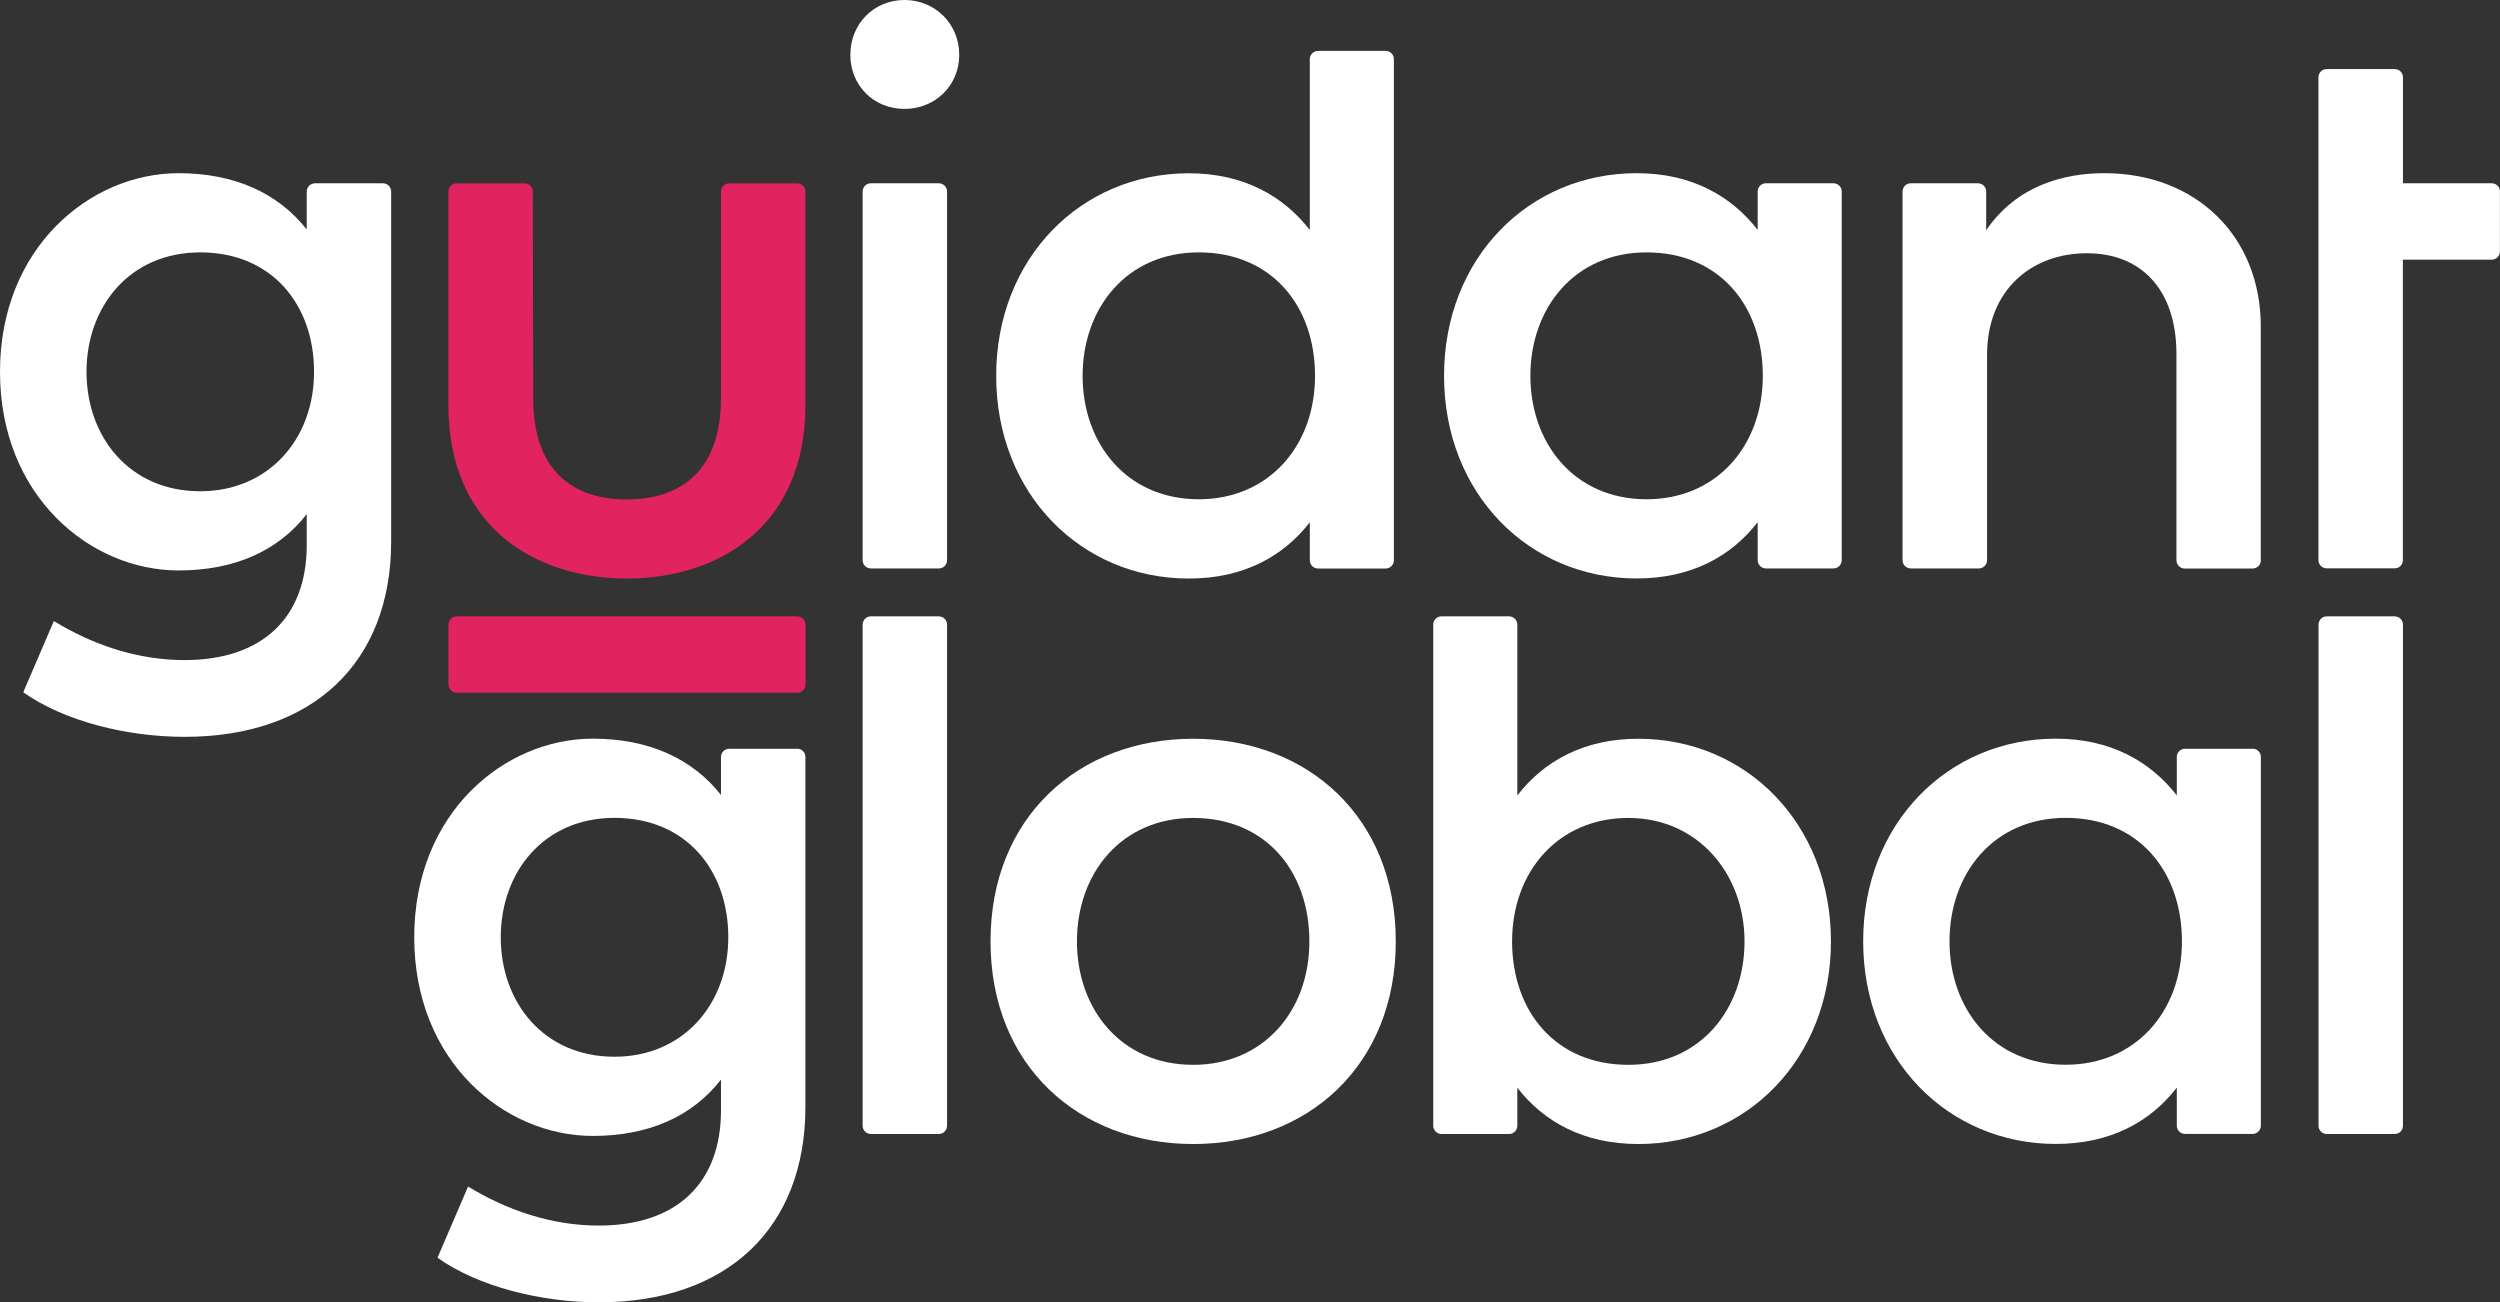
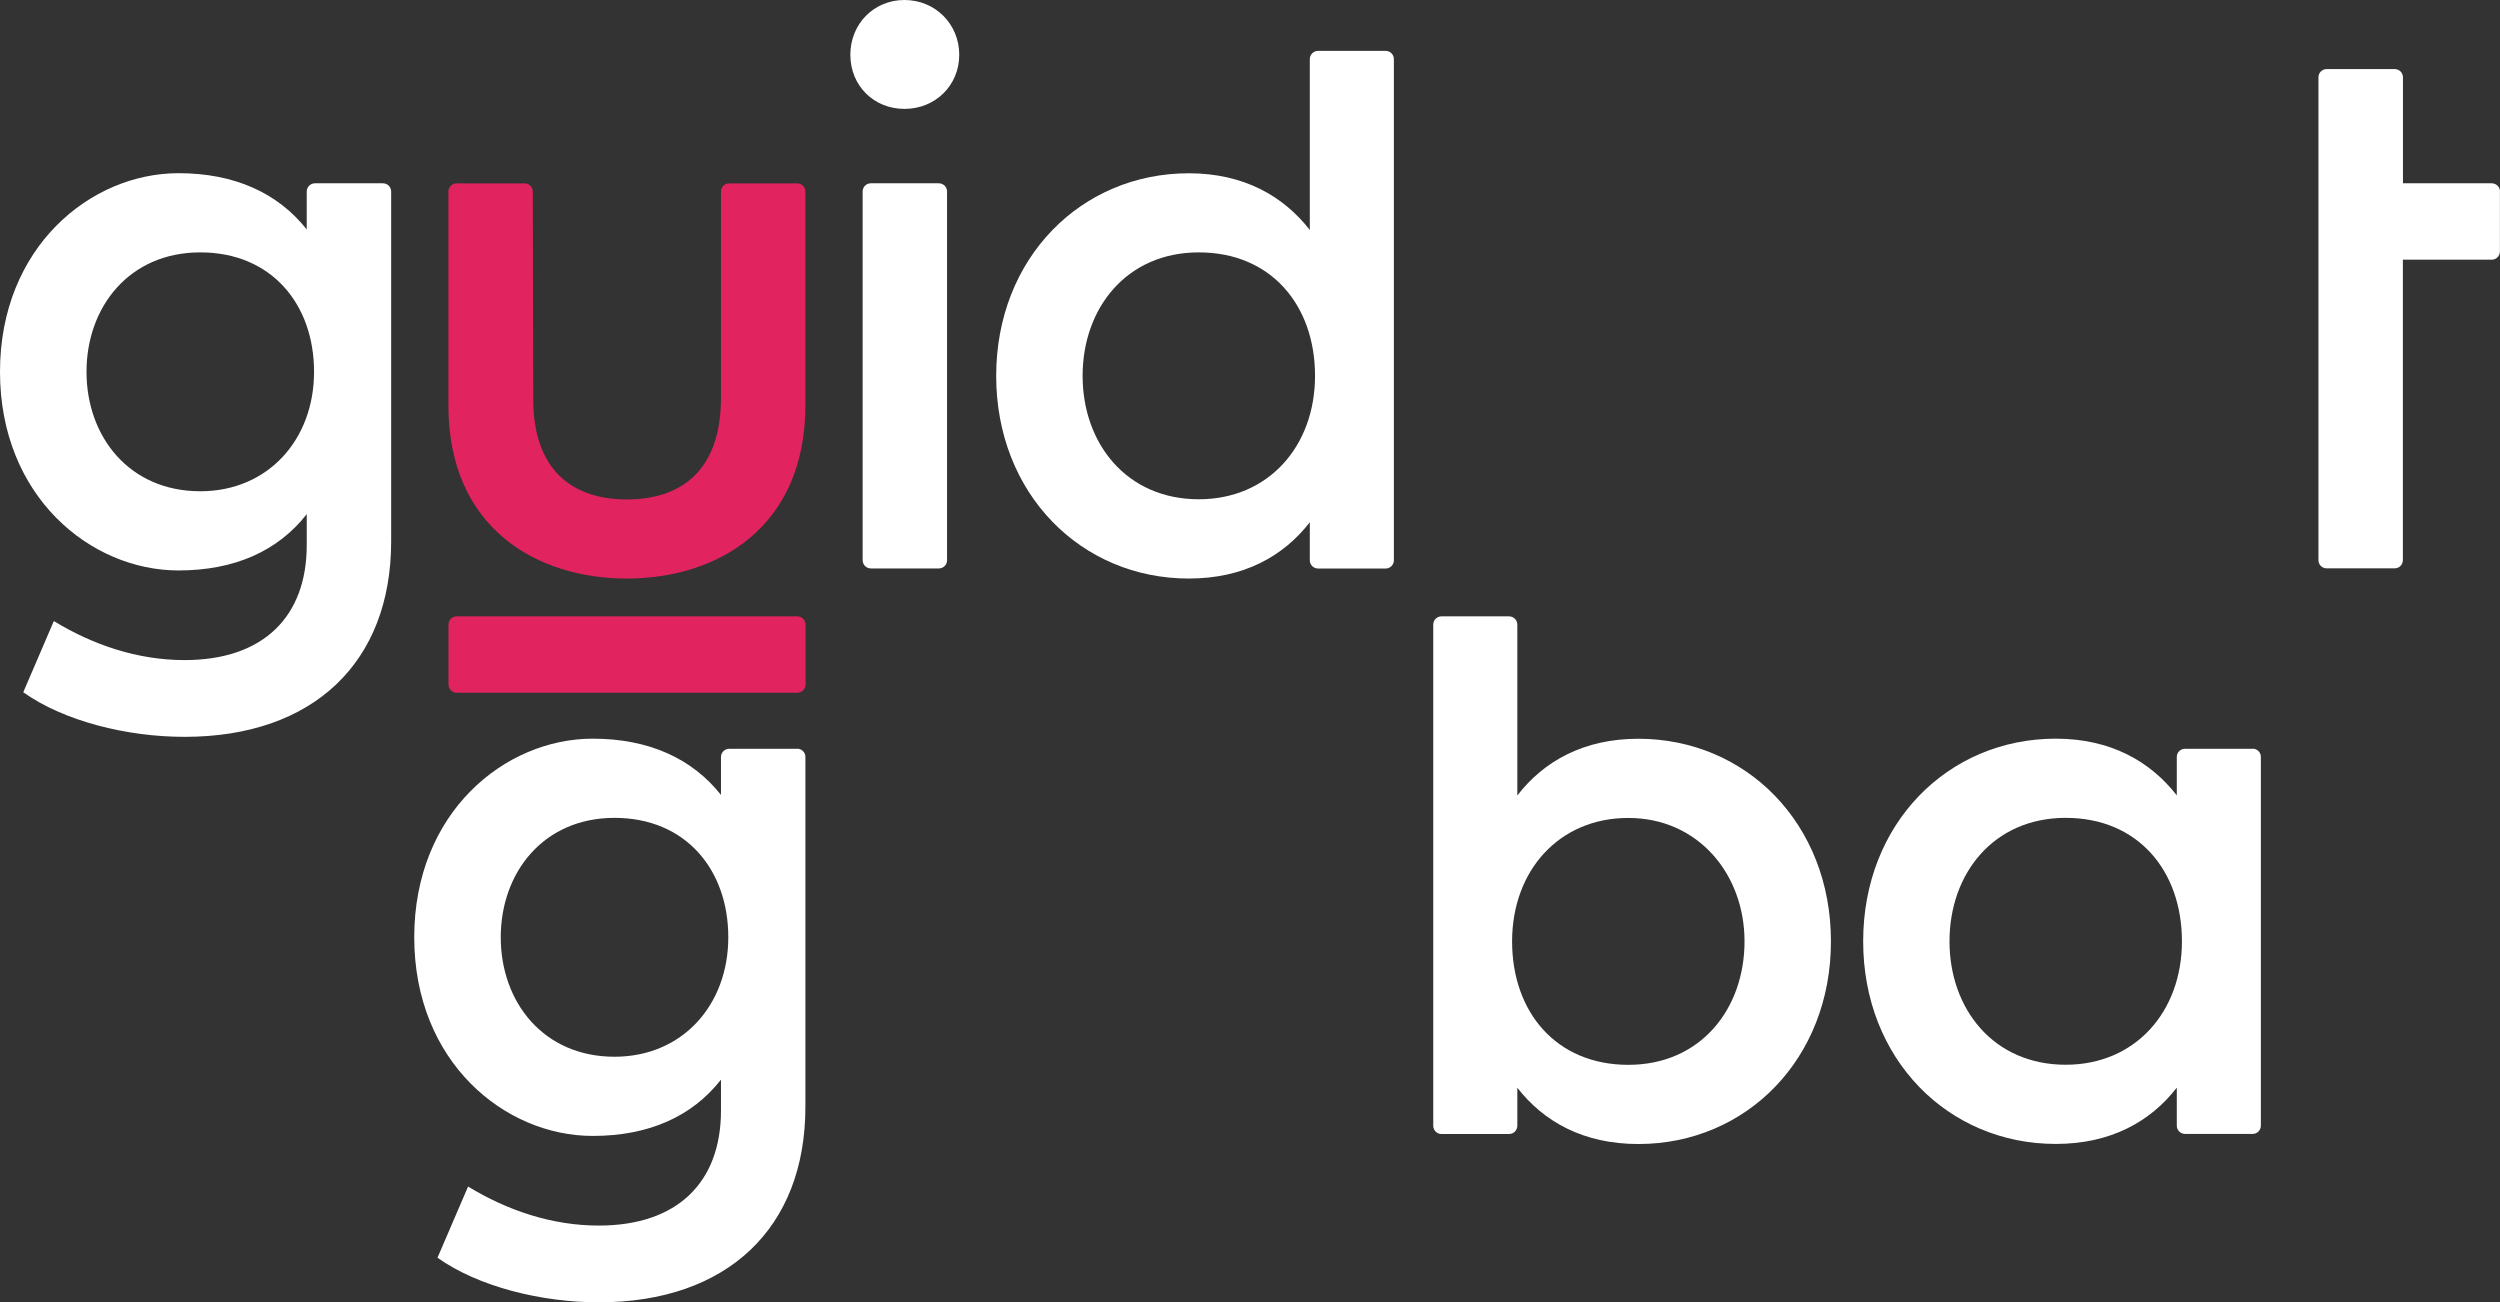
<svg xmlns="http://www.w3.org/2000/svg" id="Layer_2" viewBox="0 0 286.97 149.51">
  <rect x="0" y="0" width="286.97" height="149.51" fill="#333333" stroke="none" />
  <g id="Layer_1-2">
-     <path d="m107.77,70.75h-7.81c-.52,0-.93.42-.94.94v57.54c0,.52.42.93.94.94h7.81c.52,0,.93-.42.94-.94v-57.54c0-.52-.42-.93-.94-.94Z" fill="#fff" stroke-width="0" />
    <path d="m43.97,21.04h-7.81c-.52,0-.95.42-.95.94h0v4.36c-3.32-4.2-8.31-6.46-14.72-6.46C10.39,19.88,0,28.38,0,42.68s10.39,22.8,20.49,22.8c6.42,0,11.4-2.22,14.72-6.46v3.55c0,8.22-4.98,13.2-14.03,13.2-5.4,0-10.52-1.75-15-4.48l-3.51,8.17c4.66,3.32,11.91,5.12,18.51,5.12,14.77,0,23.72-8.54,23.72-22.43V21.98c0-.52-.42-.94-.94-.94Zm-20.98,35.35c-8.17,0-13.06-6.28-13.06-13.71s4.89-13.71,13.06-13.71,13.06,5.95,13.06,13.71-5.26,13.71-13.06,13.71Z" fill="#fff" stroke-width="0" />
    <path d="m91.52,85.95h-7.81c-.52,0-.95.42-.95.94h0v4.36c-3.32-4.2-8.31-6.46-14.72-6.46-10.11,0-20.49,8.49-20.49,22.8s10.39,22.8,20.49,22.8c6.42,0,11.4-2.22,14.72-6.46v3.55c0,8.22-4.98,13.2-14.03,13.2-5.4,0-10.52-1.75-15-4.48l-3.51,8.17c4.66,3.32,11.91,5.12,18.51,5.12,14.77,0,23.72-8.54,23.72-22.43v-40.18c0-.52-.42-.94-.94-.94Zm-20.98,35.35c-8.17,0-13.06-6.28-13.06-13.71s4.89-13.71,13.06-13.71,13.06,5.95,13.06,13.71-5.26,13.71-13.06,13.71Z" fill="#fff" stroke-width="0" />
    <path d="m160,64.34V6.78c0-.52-.42-.94-.94-.94h0s-7.76,0-7.76,0c-.52,0-.95.42-.95.95h0v19.61c-3.05-3.92-7.62-6.51-13.89-6.51-12.37,0-22.11,9.74-22.11,23.26s9.74,23.26,22.11,23.26c6.28,0,10.85-2.54,13.89-6.46v4.37h0c0,.52.42.93.94.94h0s7.77,0,7.77,0h0c.51,0,.92-.41.94-.91Zm-22.39-7.03c-8.31,0-13.34-6.42-13.34-14.17s5.03-14.17,13.34-14.17,13.34,6.09,13.34,14.17-5.35,14.17-13.34,14.17Z" fill="#fff" stroke-width="0" />
-     <path d="m210.46,21.04h-7.77c-.5,0-.91.4-.93.9v4.45c-3.05-3.92-7.62-6.51-13.89-6.51-12.37,0-22.11,9.74-22.11,23.26s9.74,23.26,22.11,23.26c6.28,0,10.85-2.54,13.89-6.46v4.36c0,.52.42.95.95.95h7.76c.52,0,.94-.43.94-.95V21.98c0-.52-.42-.94-.94-.94Zm-21.45,36.27c-8.31,0-13.34-6.42-13.34-14.17s5.03-14.17,13.34-14.17,13.34,6.09,13.34,14.17-5.35,14.17-13.34,14.17Z" fill="#fff" stroke-width="0" />
    <path d="m258.57,85.95h-7.77c-.5,0-.91.4-.93.9v4.45c-3.05-3.92-7.62-6.51-13.89-6.51-12.37,0-22.11,9.74-22.11,23.26s9.74,23.26,22.11,23.26c6.28,0,10.85-2.54,13.89-6.46v4.36c0,.52.42.95.95.95h7.76c.52,0,.94-.43.94-.95v-42.33c0-.52-.42-.94-.94-.94Zm-21.45,36.27c-8.31,0-13.34-6.42-13.34-14.17s5.03-14.17,13.34-14.17,13.34,6.09,13.34,14.17-5.35,14.17-13.34,14.17Z" fill="#fff" stroke-width="0" />
-     <path d="m259.51,64.31v-26.84c0-10.34-7.43-17.59-17.95-17.59-4.52,0-10.02,1.34-13.57,6.55v-4.46c0-.51-.42-.93-.94-.93h-7.72c-.52,0-.94.42-.94.94v42.33c0,.52.42.94.94.94h7.82c.51,0,.91-.4.94-.9v-23.6c0-7.57,5.22-11.68,11.45-11.68s10.29,4.15,10.29,11.59v23.66c0,.52.42.94.94.94h0s7.81,0,7.81,0h0c.52,0,.94-.43.94-.95Z" fill="#fff" stroke-width="0" />
    <path d="m286.97,21.98c0-.52-.42-.93-.94-.94h0s-10.2,0-10.2,0v-12.17c0-.52-.42-.94-.94-.94h-7.82c-.52,0-.94.42-.94.94v55.43c0,.52.42.94.94.94h7.81c.52,0,.94-.42.94-.94V29.81h10.2c.52,0,.93-.42.94-.94v-6.89Z" fill="#fff" stroke-width="0" />
    <path d="m108.71,21.98v42.33c0,.52-.42.94-.94.94h-7.81c-.52,0-.93-.42-.94-.94V21.98c0-.52.42-.94.94-.94h7.81c.52,0,.94.42.94.94Z" fill="#fff" stroke-width="0" />
    <path d="m103.82,12.5c3.53,0,6.29-2.68,6.29-6.21s-2.76-6.29-6.29-6.29-6.21,2.76-6.21,6.29,2.68,6.21,6.21,6.21Z" fill="#fff" stroke-width="0" />
-     <path d="m274.89,70.75h-7.81c-.52,0-.93.42-.94.94v57.54c0,.52.42.93.94.94h7.81c.52,0,.93-.42.94-.94v-57.54c0-.52-.42-.93-.94-.94Z" fill="#fff" stroke-width="0" />
    <path d="m165.46,130.17h0s7.77,0,7.77,0h0c.52,0,.93-.42.94-.94h0v-4.37c3.05,3.92,7.62,6.46,13.89,6.46,12.37,0,22.11-9.74,22.11-23.26,0-13.52-9.74-23.26-22.11-23.26-6.28,0-10.85,2.58-13.89,6.51v-19.61s0,0,0,0c0-.52-.42-.95-.95-.95h-7.76s0,0,0,0c-.52,0-.94.42-.94.94v57.57c.02.5.43.91.94.91Zm8.11-22.11c0-8.08,5.35-14.17,13.34-14.17s13.34,6.42,13.34,14.17c0,7.75-5.03,14.17-13.34,14.17s-13.34-6.09-13.34-14.17Z" fill="#fff" stroke-width="0" />
    <path d="m71.96,66.41c10.34,0,20.49-5.82,20.49-19.89v-24.53c0-.52-.42-.94-.94-.94h-7.81c-.52,0-.94.42-.94.93v23.67c0,8.54-4.75,11.68-10.8,11.68s-10.8-3.14-10.75-11.68l-.05-23.66c0-.52-.42-.94-.94-.94h-7.81c-.52,0-.94.42-.94.94v24.53c0,14.08,10.11,19.89,20.49,19.89Z" fill="#e1235f" stroke-width="0" />
    <path d="m92.46,71.69c0-.52-.42-.94-.94-.94h-39.1c-.52,0-.94.42-.94.94v6.88c0,.52.42.95.94.95h0s39.1,0,39.1,0h0c.52,0,.95-.43.95-.95v-6.88Z" fill="#e1235f" stroke-width="0" />
-     <path d="m136.96,122.23c-8.31,0-13.34-6.42-13.34-14.17s5.03-14.17,13.34-14.17,13.34,6.09,13.34,14.17-5.35,14.17-13.34,14.17Zm0,9.09c13.13,0,23.26-8.98,23.26-23.26s-10.14-23.26-23.26-23.26h0c-13.13,0-23.26,8.98-23.26,23.26s10.14,23.26,23.26,23.26h0Z" fill="#fff" stroke-width="0" />
  </g>
</svg>